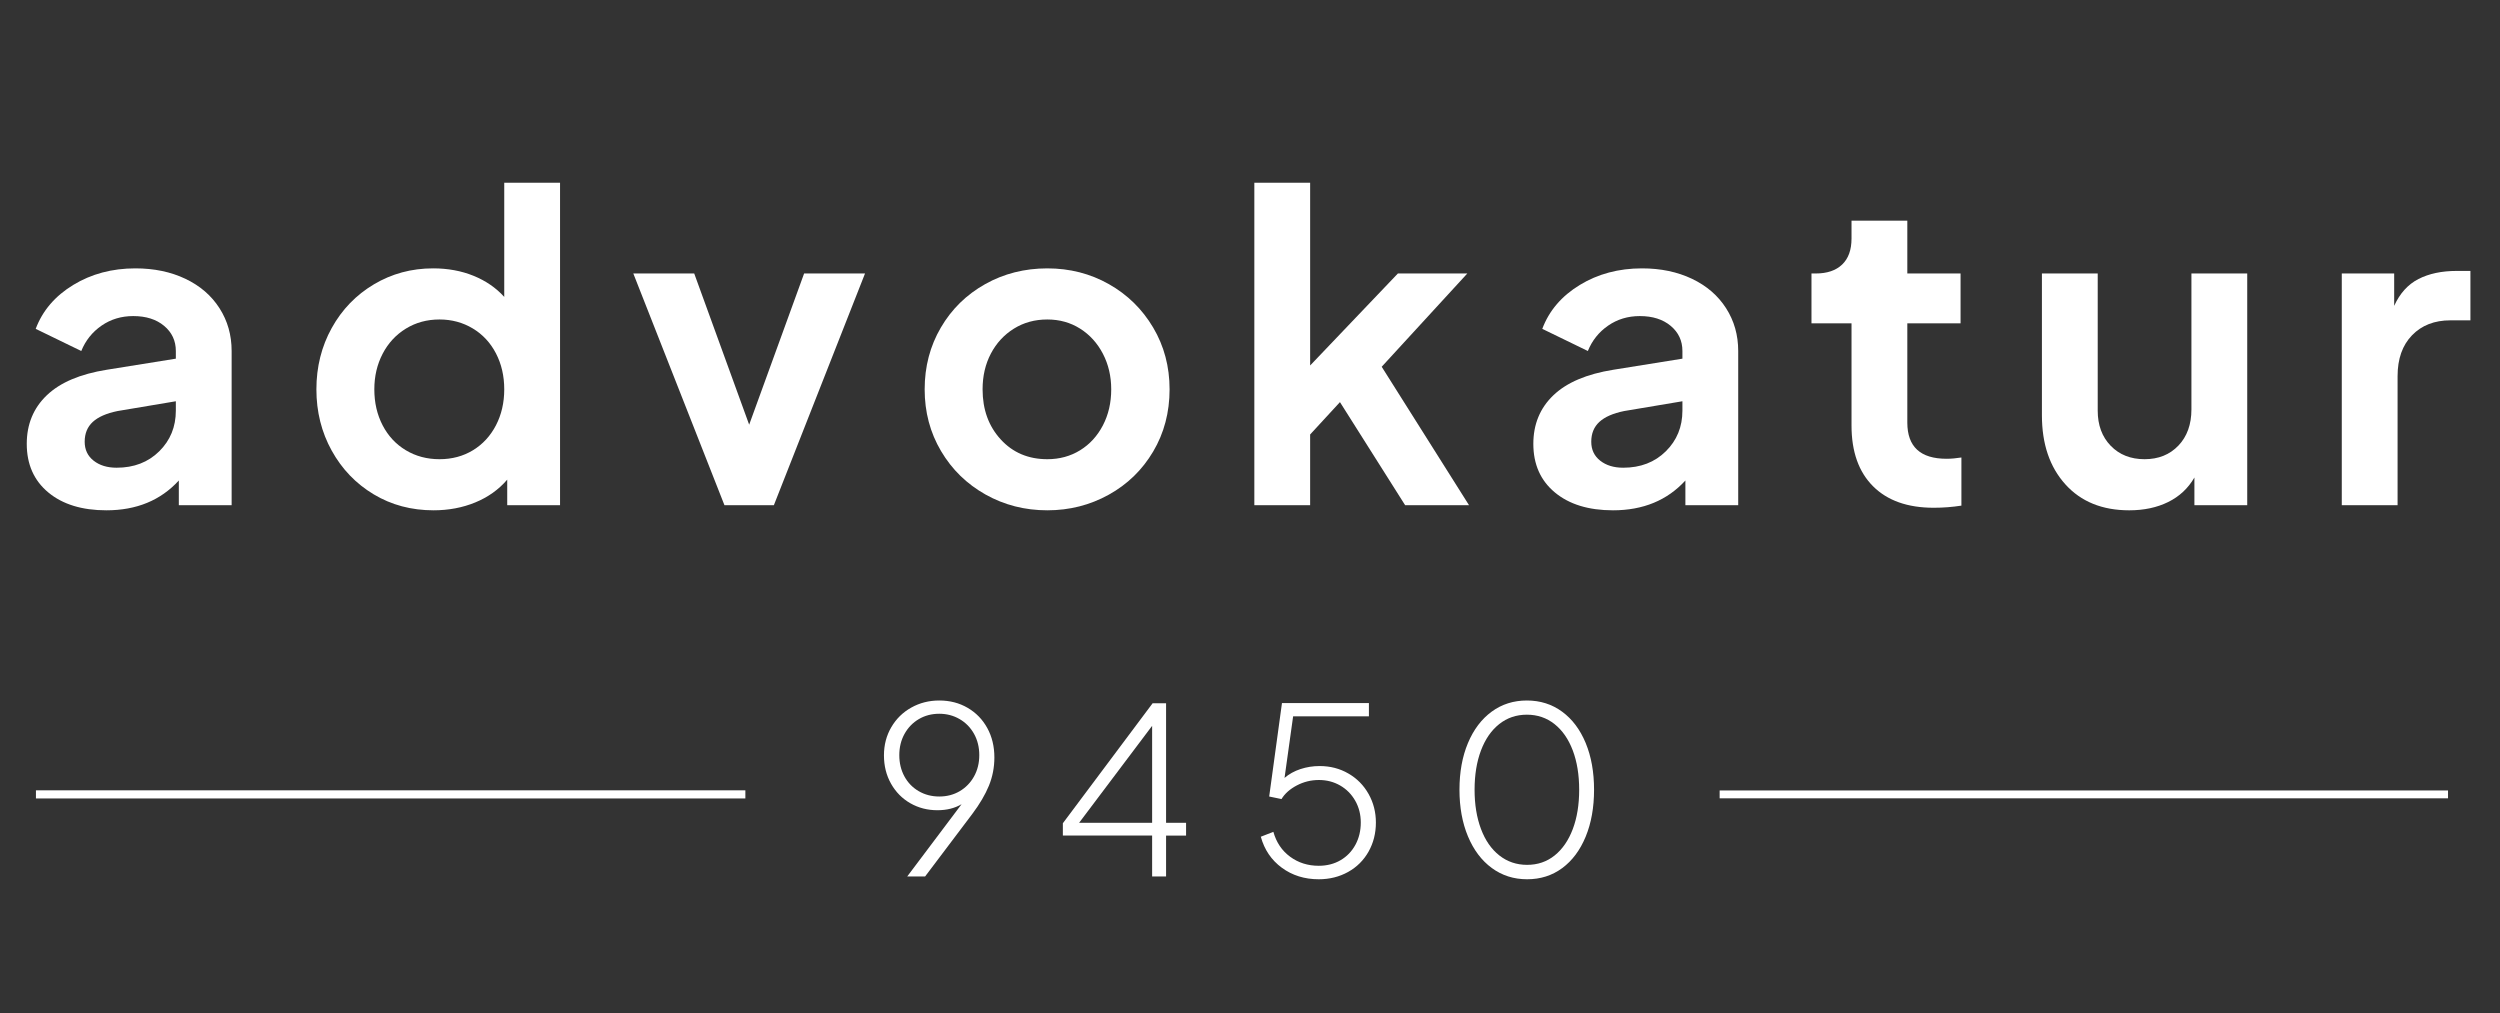
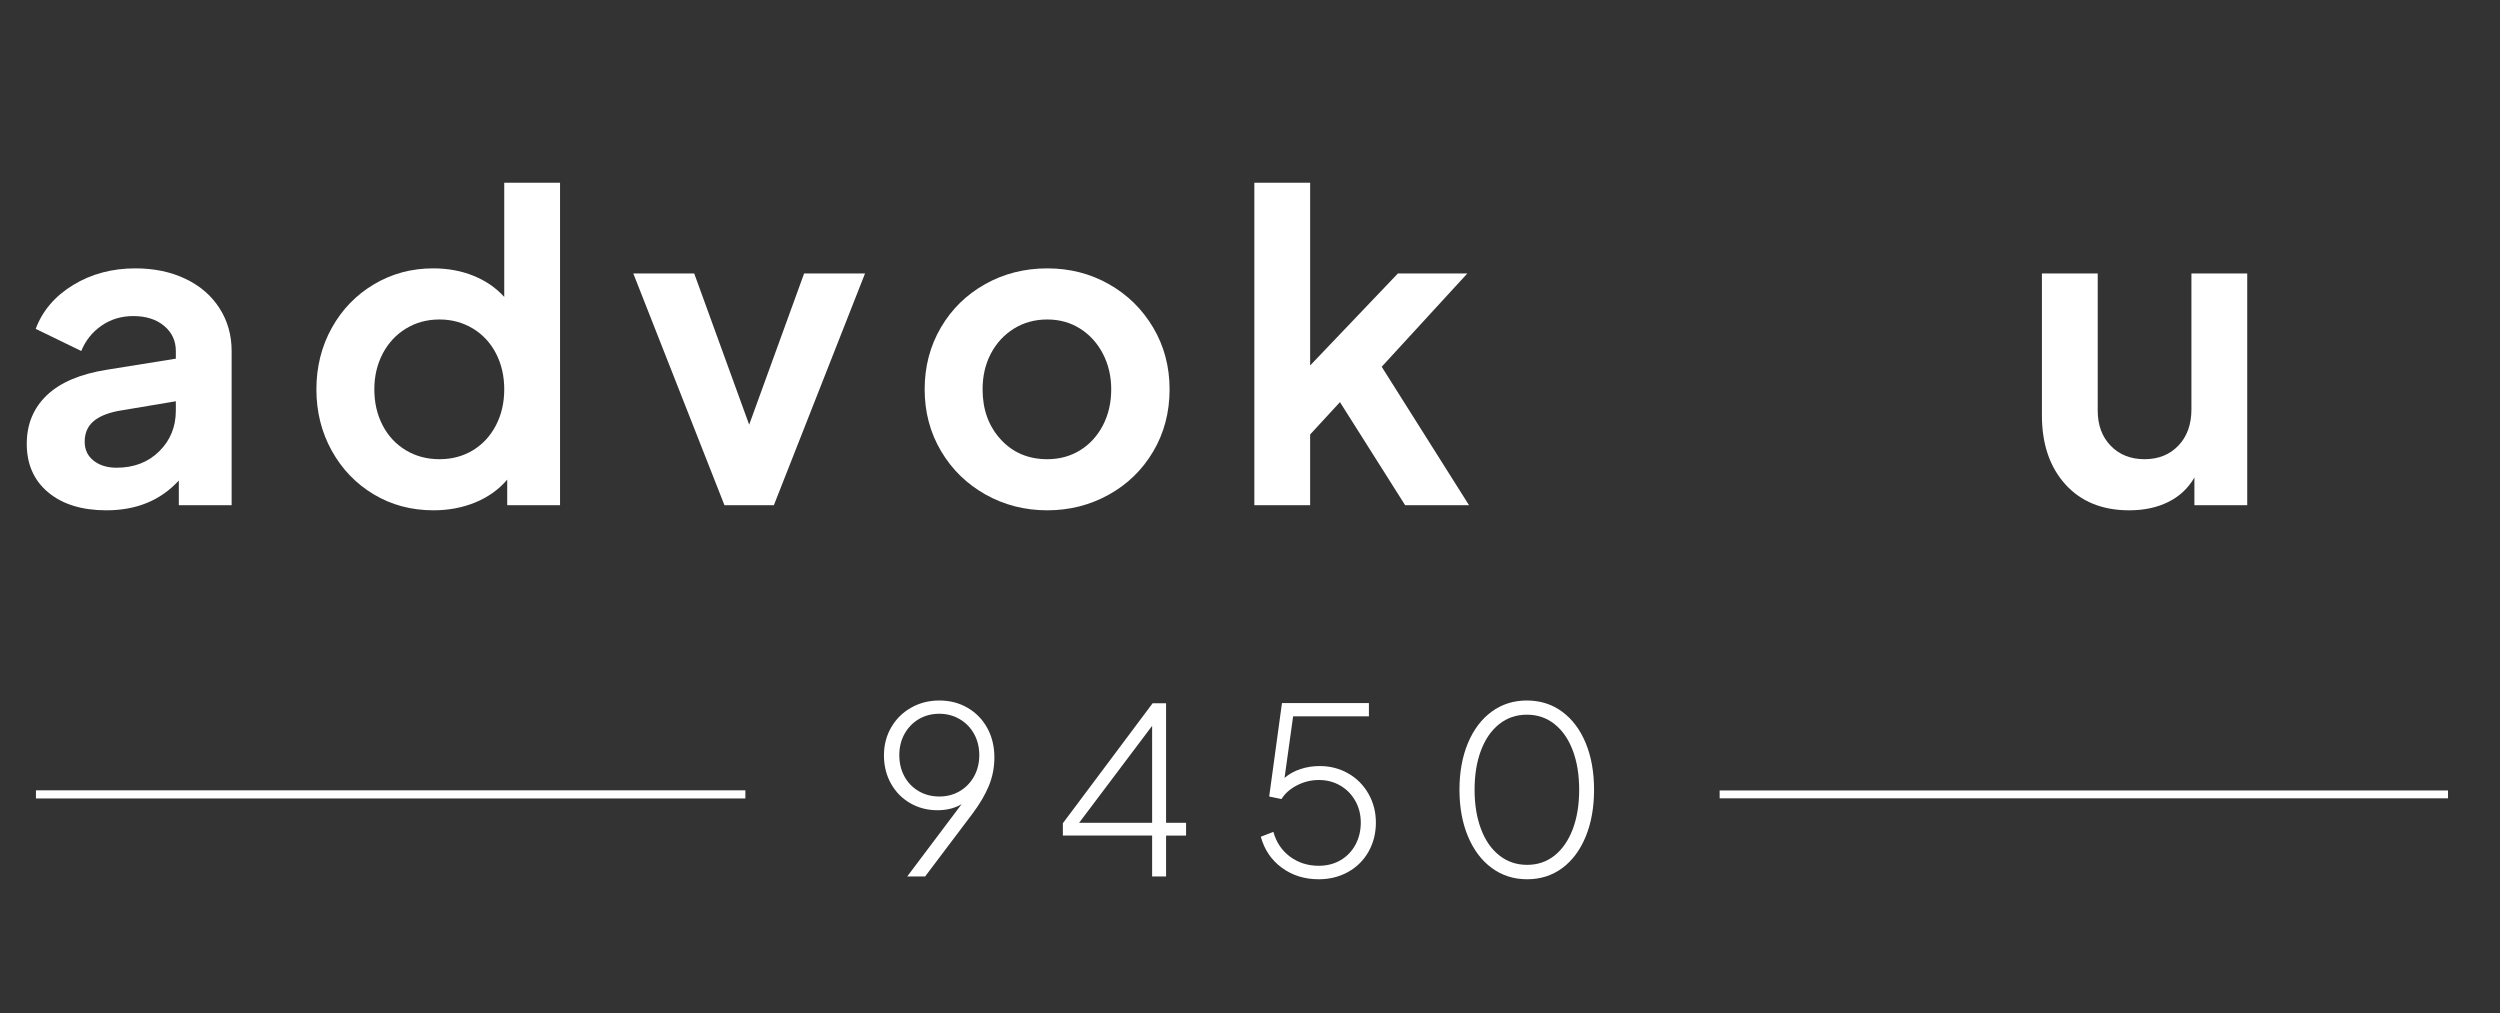
<svg xmlns="http://www.w3.org/2000/svg" version="1.1" id="Ebene_1" x="0px" y="0px" viewBox="0 0 1130 458" style="enable-background:new 0 0 1130 458;" xml:space="preserve">
  <rect x="0" y="0" width="1130" height="458" fill="#333333" stroke="none" />
  <style type="text/css">
	.st0{fill:#FFFFFF;}
</style>
  <g>
    <g>
      <g>
        <rect x="777.275" y="357.289" class="st0" width="329.228" height="3.551" />
      </g>
      <g>
        <rect x="16.246" y="357.228" class="st0" width="320.663" height="3.673" />
      </g>
    </g>
    <g>
      <path class="st0" d="M21.817,222.573c-6.482-5.391-9.723-12.706-9.723-21.948    c0-8.856,3.015-16.172,9.049-21.948c6.031-5.775,15.08-9.626,27.146-11.552    l31.19-5.006v-3.466c0-4.62-1.767-8.405-5.295-11.359    c-3.531-2.951-8.183-4.428-13.958-4.428c-5.392,0-10.175,1.444-14.344,4.332    c-4.173,2.888-7.22,6.708-9.146,11.455l-20.601-10.011    c3.08-8.213,8.728-14.825,16.942-19.831c8.213-5.006,17.584-7.509,28.109-7.509    c8.472,0,16.011,1.573,22.623,4.717c6.608,3.146,11.744,7.575,15.402,13.285    c3.658,5.713,5.487,12.162,5.487,19.349v69.696H80.828v-11.167    c-8.216,8.986-19.127,13.478-32.73,13.478    C37.058,230.66,28.297,227.965,21.817,222.573z M42.322,208.23    c2.695,2.117,6.16,3.177,10.396,3.177c7.827,0,14.247-2.47,19.253-7.413    c5.006-4.939,7.509-11.07,7.509-18.387v-4.235l-26.377,4.429    c-5.006,1.028-8.73,2.665-11.167,4.909c-2.439,2.247-3.658,5.231-3.658,8.953    C38.278,203.258,39.626,206.112,42.322,208.23z" />
      <path class="st0" d="M168.908,223.44c-8.023-4.813-14.344-11.39-18.965-19.734    c-4.62-8.343-6.931-17.584-6.931-27.725c0-10.138,2.311-19.38,6.931-27.725    c4.621-8.342,10.975-14.921,19.061-19.734c8.087-4.813,17.006-7.22,26.762-7.22    c6.673,0,12.771,1.125,18.291,3.369c5.517,2.247,10.138,5.424,13.861,9.53V82.604    h25.222v145.745h-23.873v-11.552c-3.851,4.494-8.664,7.927-14.44,10.301    c-5.775,2.373-12.066,3.562-18.868,3.562    C185.947,230.66,176.928,228.253,168.908,223.44z M172.951,192.25    c2.503,4.813,5.998,8.567,10.493,11.264c4.491,2.695,9.56,4.043,15.21,4.043    c5.646,0,10.685-1.348,15.113-4.043c4.428-2.696,7.894-6.45,10.396-11.264    s3.754-10.234,3.754-16.269c0-6.031-1.251-11.456-3.754-16.269    c-2.503-4.813-6.002-8.568-10.493-11.264c-4.494-2.695-9.5-4.043-15.017-4.043    c-5.65,0-10.719,1.381-15.21,4.14c-4.495,2.762-7.99,6.546-10.493,11.359    s-3.755,10.174-3.755,16.076C169.196,182.016,170.448,187.437,172.951,192.25z" />
      <path class="st0" d="M286.255,123.613h27.531l24.837,68.348l24.836-68.348h27.532    l-41.202,104.736h-22.333L286.255,123.613z" />
      <path class="st0" d="M445.477,223.536c-8.471-4.747-15.18-11.293-20.119-19.638    c-4.942-8.342-7.412-17.646-7.412-27.917c0-10.268,2.437-19.572,7.316-27.917    c4.876-8.342,11.552-14.888,20.022-19.638c8.472-4.747,17.84-7.124,28.109-7.124    c10.139,0,19.413,2.377,27.821,7.124c8.405,4.75,15.08,11.296,20.022,19.638    c4.94,8.345,7.413,17.649,7.413,27.917c0,10.396-2.473,19.768-7.413,28.109    c-4.942,8.345-11.647,14.857-20.119,19.542    c-8.472,4.687-17.713,7.027-27.725,7.027    C463.253,230.66,453.948,228.286,445.477,223.536z M452.312,198.604    c5.454,5.969,12.481,8.953,21.082,8.953c5.518,0,10.46-1.348,14.825-4.043    c4.362-2.696,7.798-6.45,10.301-11.264s3.754-10.234,3.754-16.269    c0-5.902-1.251-11.263-3.754-16.076s-5.938-8.598-10.301-11.359    c-4.365-2.759-9.308-4.14-14.825-4.14c-5.649,0-10.686,1.381-15.113,4.14    c-4.428,2.762-7.894,6.516-10.396,11.263c-2.503,4.75-3.755,10.142-3.755,16.173    C444.129,185.097,446.854,192.635,452.312,198.604z" />
      <path class="st0" d="M566.962,82.604h25.222v82.595l39.661-41.586h31.383l-38.699,42.164    l39.469,62.572h-28.879l-29.457-46.593l-13.478,14.633v31.96h-25.222V82.604z" />
-       <path class="st0" d="M702.791,222.573c-6.482-5.391-9.723-12.706-9.723-21.948    c0-8.856,3.015-16.172,9.049-21.948c6.031-5.775,15.08-9.626,27.146-11.552    l31.19-5.006v-3.466c0-4.62-1.767-8.405-5.295-11.359    c-3.531-2.951-8.183-4.428-13.958-4.428c-5.392,0-10.175,1.444-14.344,4.332    c-4.173,2.888-7.22,6.708-9.146,11.455l-20.601-10.011    c3.08-8.213,8.728-14.825,16.942-19.831c8.213-5.006,17.584-7.509,28.109-7.509    c8.472,0,16.011,1.573,22.623,4.717c6.608,3.146,11.744,7.575,15.402,13.285    c3.658,5.713,5.487,12.162,5.487,19.349v69.696h-23.874v-11.167    c-8.216,8.986-19.127,13.478-32.73,13.478    C718.031,230.66,709.271,227.965,702.791,222.573z M723.296,208.23    c2.695,2.117,6.16,3.177,10.396,3.177c7.827,0,14.247-2.47,19.253-7.413    c5.006-4.939,7.509-11.07,7.509-18.387v-4.235l-26.377,4.429    c-5.006,1.028-8.73,2.665-11.167,4.909c-2.439,2.247-3.658,5.231-3.658,8.953    C719.252,203.258,720.6,206.112,723.296,208.23z" />
-       <path class="st0" d="M846.61,219.782c-6.483-6.48-9.723-15.625-9.723-27.436v-46.207    h-18.099v-22.526h1.926c5.132,0,9.112-1.348,11.937-4.043    c2.822-2.695,4.236-6.609,4.236-11.745v-8.086h25.221v23.874h24.066v22.526    h-24.066v44.859c0,10.911,5.902,16.365,17.713,16.365    c2.052,0,4.299-0.193,6.738-0.578v21.756c-4.108,0.641-8.278,0.963-12.514,0.963    C862.235,229.505,853.09,226.265,846.61,219.782z" />
      <path class="st0" d="M933.536,218.916c-7.061-7.828-10.589-18.225-10.589-31.19v-64.112    h25.221v61.994c0,6.547,1.956,11.841,5.872,15.884    c3.914,4.044,9.017,6.065,15.307,6.065c6.287,0,11.39-2.052,15.306-6.161    c3.914-4.106,5.873-9.561,5.873-16.365v-61.417h25.221v104.736h-23.873v-12.515    c-2.825,4.88-6.772,8.567-11.841,11.07    c-5.072,2.503-10.944,3.755-17.617,3.755    C950.22,230.66,940.594,226.746,933.536,218.916z" />
-       <path class="st0" d="M1058.485,123.613h23.682v14.632    c2.565-5.646,6.224-9.689,10.974-12.129c4.747-2.437,10.523-3.658,17.328-3.658    h6.161v22.333h-9.049c-7.19,0-12.966,2.248-17.328,6.739    c-4.365,4.494-6.546,10.655-6.546,18.482v58.337h-25.222V123.613z" />
    </g>
    <g>
      <path class="st0" d="M434.643,363.491c-3.082,1.822-6.723,2.732-10.927,2.732    c-4.483,0-8.563-1.051-12.243-3.153c-3.673-2.102-6.581-5.046-8.719-8.828    c-2.137-3.783-3.206-8.053-3.206-12.82c0-4.692,1.104-8.931,3.312-12.713    c2.204-3.783,5.216-6.741,9.037-8.878c3.814-2.137,8.036-3.206,12.66-3.206    c4.763,0,9.037,1.104,12.816,3.312c3.786,2.204,6.744,5.251,8.881,9.14    c2.137,3.889,3.206,8.319,3.206,13.294c0,4.483-0.824,8.74-2.47,12.766    c-1.649,4.027-4.151,8.283-7.516,12.766l-21.329,28.265h-8.089L434.643,363.491z     M408.798,350.933c1.536,2.838,3.694,5.06,6.461,6.673    c2.767,1.61,5.867,2.417,9.299,2.417s6.514-0.807,9.246-2.417    c2.732-1.613,4.887-3.836,6.465-6.673c1.575-2.838,2.364-6.044,2.364-9.614    c0-3.574-0.789-6.78-2.364-9.614c-1.578-2.838-3.751-5.063-6.518-6.673    c-2.767-1.61-5.831-2.417-9.193-2.417c-3.432,0-6.518,0.807-9.249,2.417    c-2.732,1.61-4.883,3.836-6.461,6.673c-1.575,2.834-2.364,6.04-2.364,9.614    C406.484,344.889,407.256,348.095,408.798,350.933z" />
      <path class="st0" d="M520.76,377.676h-40.348v-5.569L520.972,317.885h6.093v54.01h9.037    v5.782h-9.037v18.492h-6.305V377.676z M520.76,371.894v-43.816l-32.992,43.816    H520.76z" />
      <path class="st0" d="M579.398,392.226c-4.727-3.468-7.898-8.142-9.511-14.026    l5.676-2.208c1.33,4.766,3.85,8.513,7.565,11.245    c3.715,2.732,8.021,4.097,12.926,4.097c3.712,0,7.002-0.842,9.876-2.523    c2.873-1.681,5.113-4.009,6.727-6.988c1.61-2.976,2.417-6.32,2.417-10.031    c0-3.645-0.842-6.935-2.523-9.879c-1.681-2.94-3.959-5.237-6.829-6.882    c-2.873-1.645-6.061-2.47-9.564-2.47c-3.57,0-6.914,0.824-10.035,2.47    c-3.114,1.645-5.407,3.694-6.879,6.146l-5.569-1.154l5.778-42.241h39.297v5.987    h-34.255l-3.885,27.847c2.031-1.751,4.43-3.082,7.197-3.995    c2.767-0.909,5.654-1.366,8.669-1.366c4.763,0,9.087,1.122,12.975,3.365    c3.889,2.24,6.935,5.322,9.14,9.246c2.208,3.924,3.312,8.23,3.312,12.926    c0,4.833-1.104,9.21-3.312,13.134c-2.204,3.921-5.286,6.985-9.242,9.193    c-3.963,2.208-8.393,3.308-13.294,3.308    C589.677,397.427,584.125,395.694,579.398,392.226z" />
      <path class="st0" d="M674.283,392.332c-4.621-3.397-8.209-8.16-10.767-14.292    c-2.558-6.128-3.836-13.149-3.836-21.068c0-7.986,1.277-15.024,3.836-21.121    c2.558-6.093,6.125-10.82,10.718-14.182c4.586-3.365,9.893-5.046,15.916-5.046    s11.33,1.681,15.923,5.046c4.586,3.361,8.138,8.089,10.665,14.182    c2.519,6.097,3.779,13.134,3.779,21.121c0,7.986-1.26,15.045-3.779,21.174    c-2.526,6.132-6.065,10.877-10.615,14.238c-4.55,3.361-9.844,5.042-15.866,5.042    C684.233,397.427,678.904,395.733,674.283,392.332z M669.4,374.679    c1.925,5.148,4.692,9.143,8.301,11.981c3.602,2.834,7.792,4.253,12.554,4.253    c4.763,0,8.917-1.419,12.455-4.253c3.531-2.838,6.263-6.815,8.195-11.928    c1.925-5.113,2.887-11.033,2.887-17.759c0-6.723-0.962-12.643-2.887-17.756    c-1.932-5.113-4.678-9.09-8.252-11.928c-3.574-2.838-7.742-4.253-12.505-4.253    c-4.763,0-8.931,1.415-12.505,4.253c-3.574,2.838-6.32,6.815-8.244,11.928    c-1.932,5.113-2.887,11.033-2.887,17.756    C666.513,363.629,667.468,369.531,669.4,374.679z" />
    </g>
  </g>
</svg>